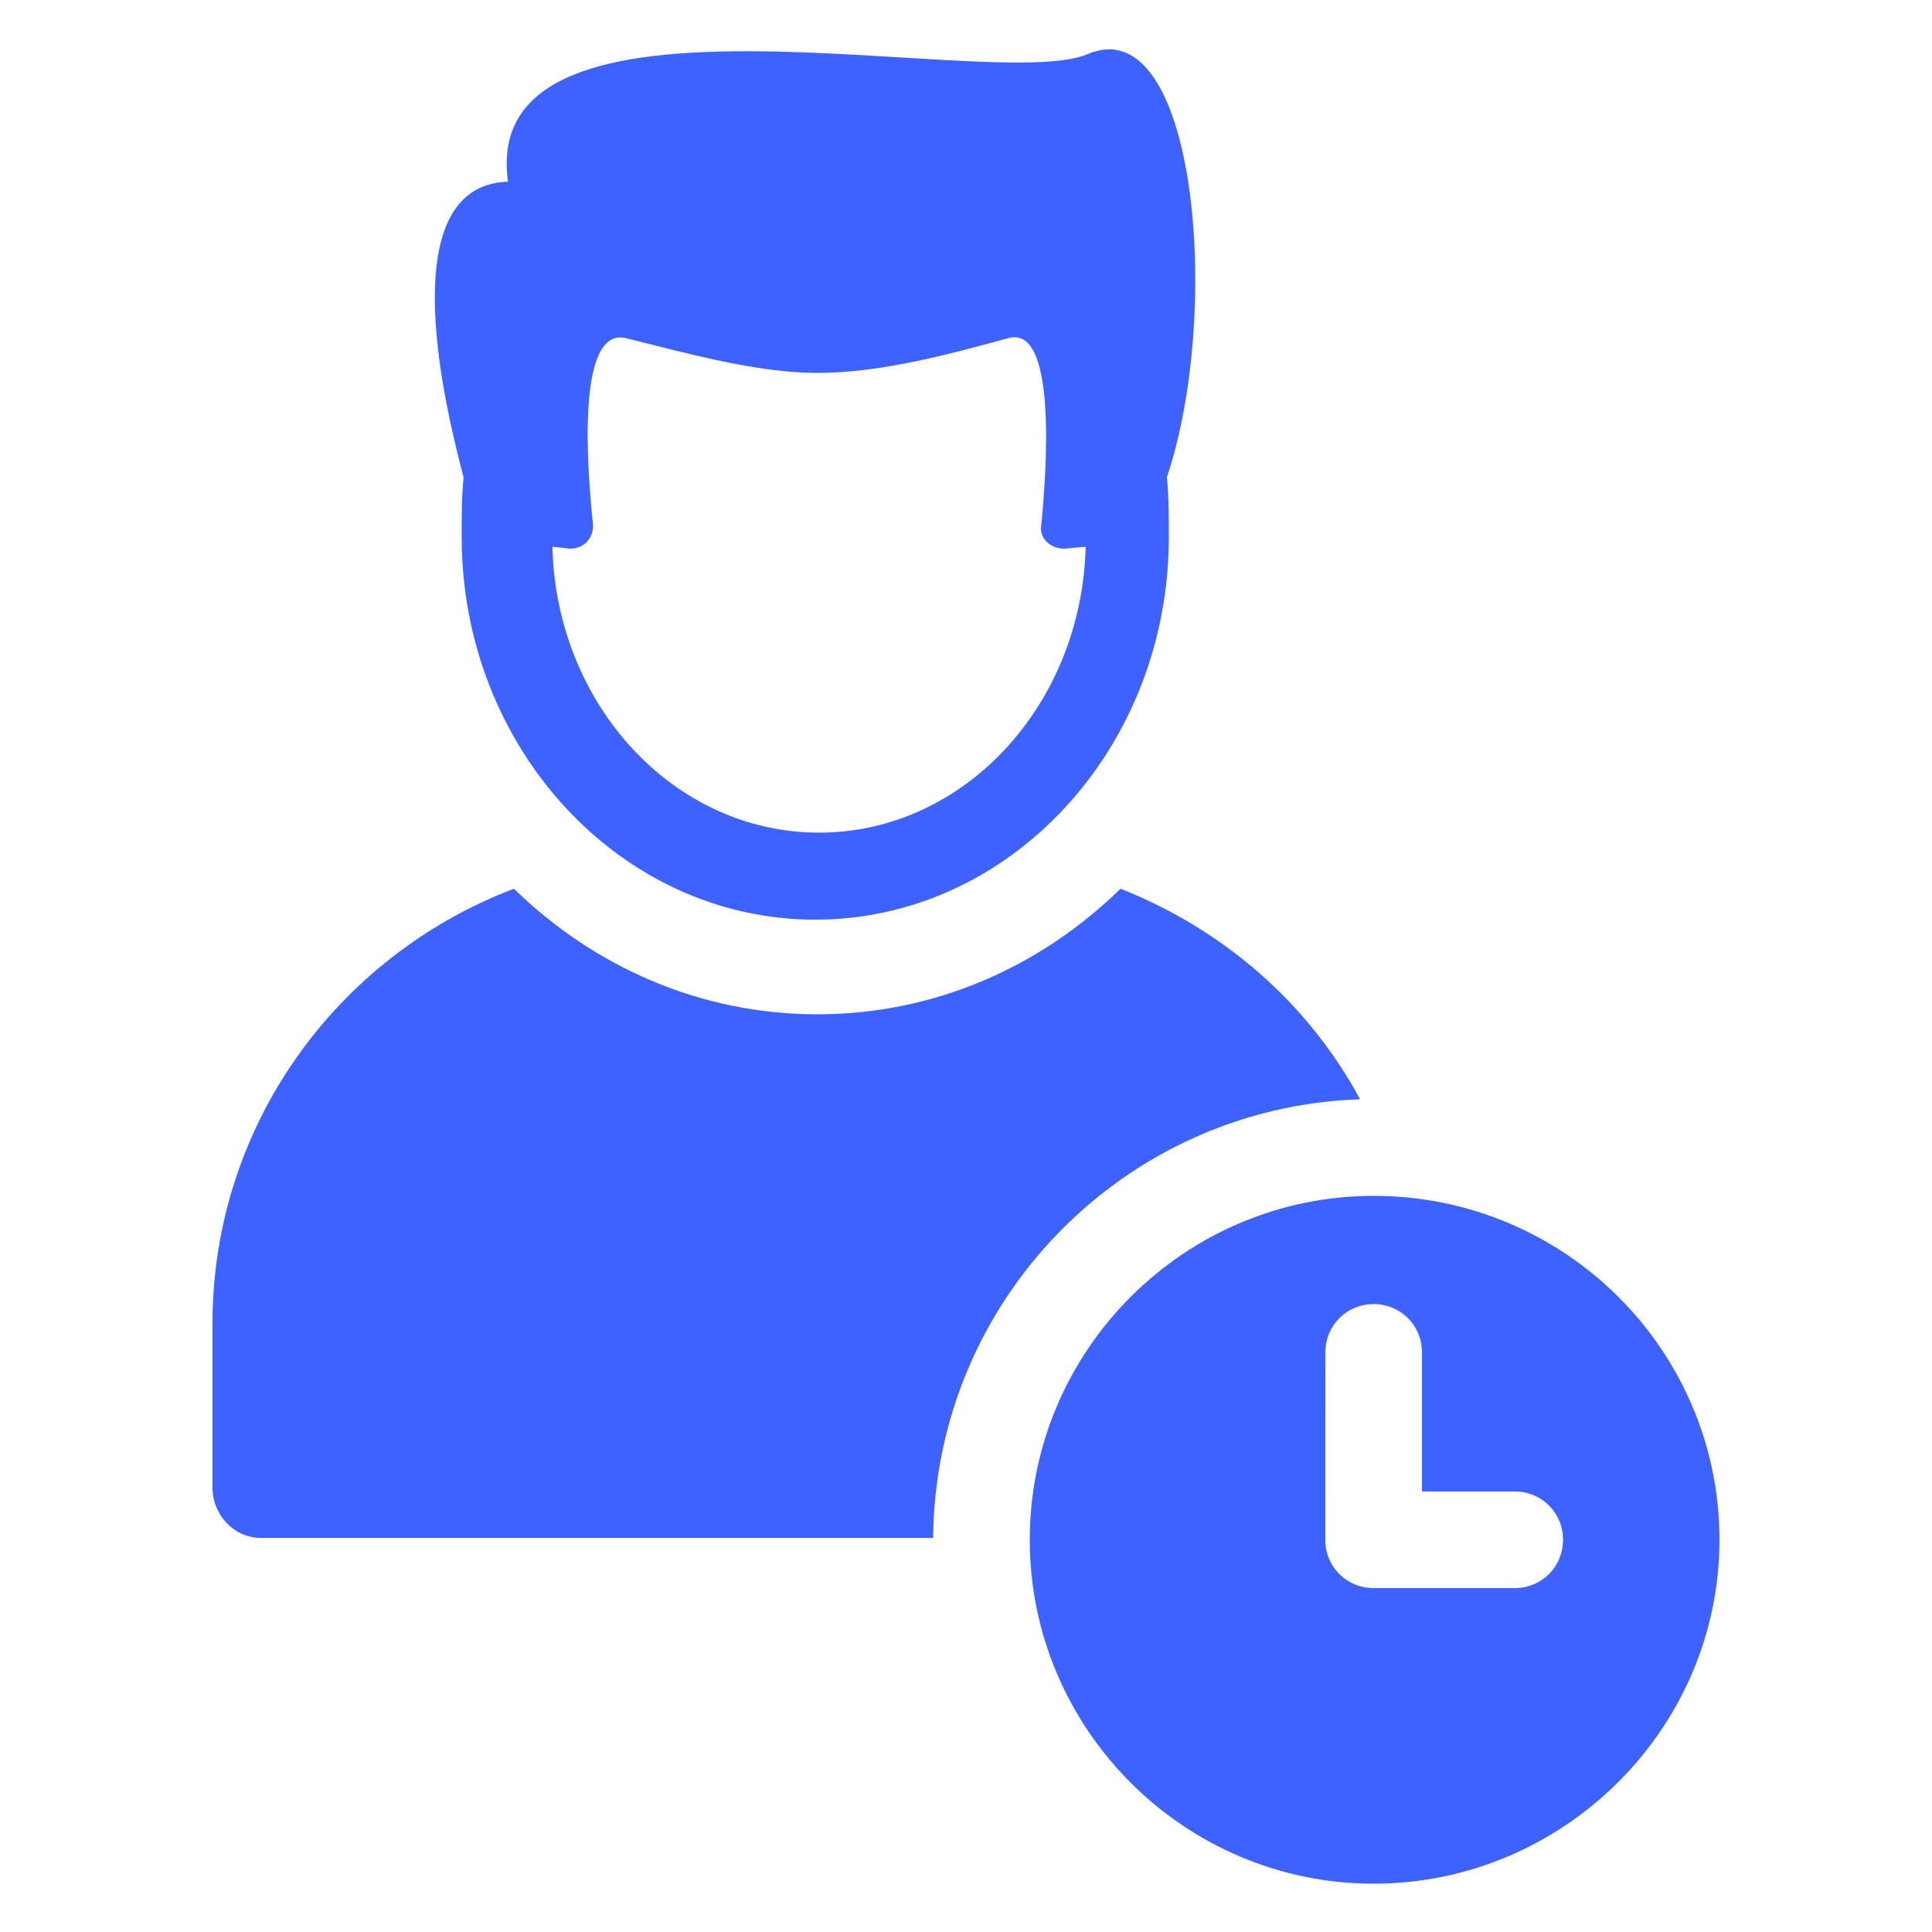
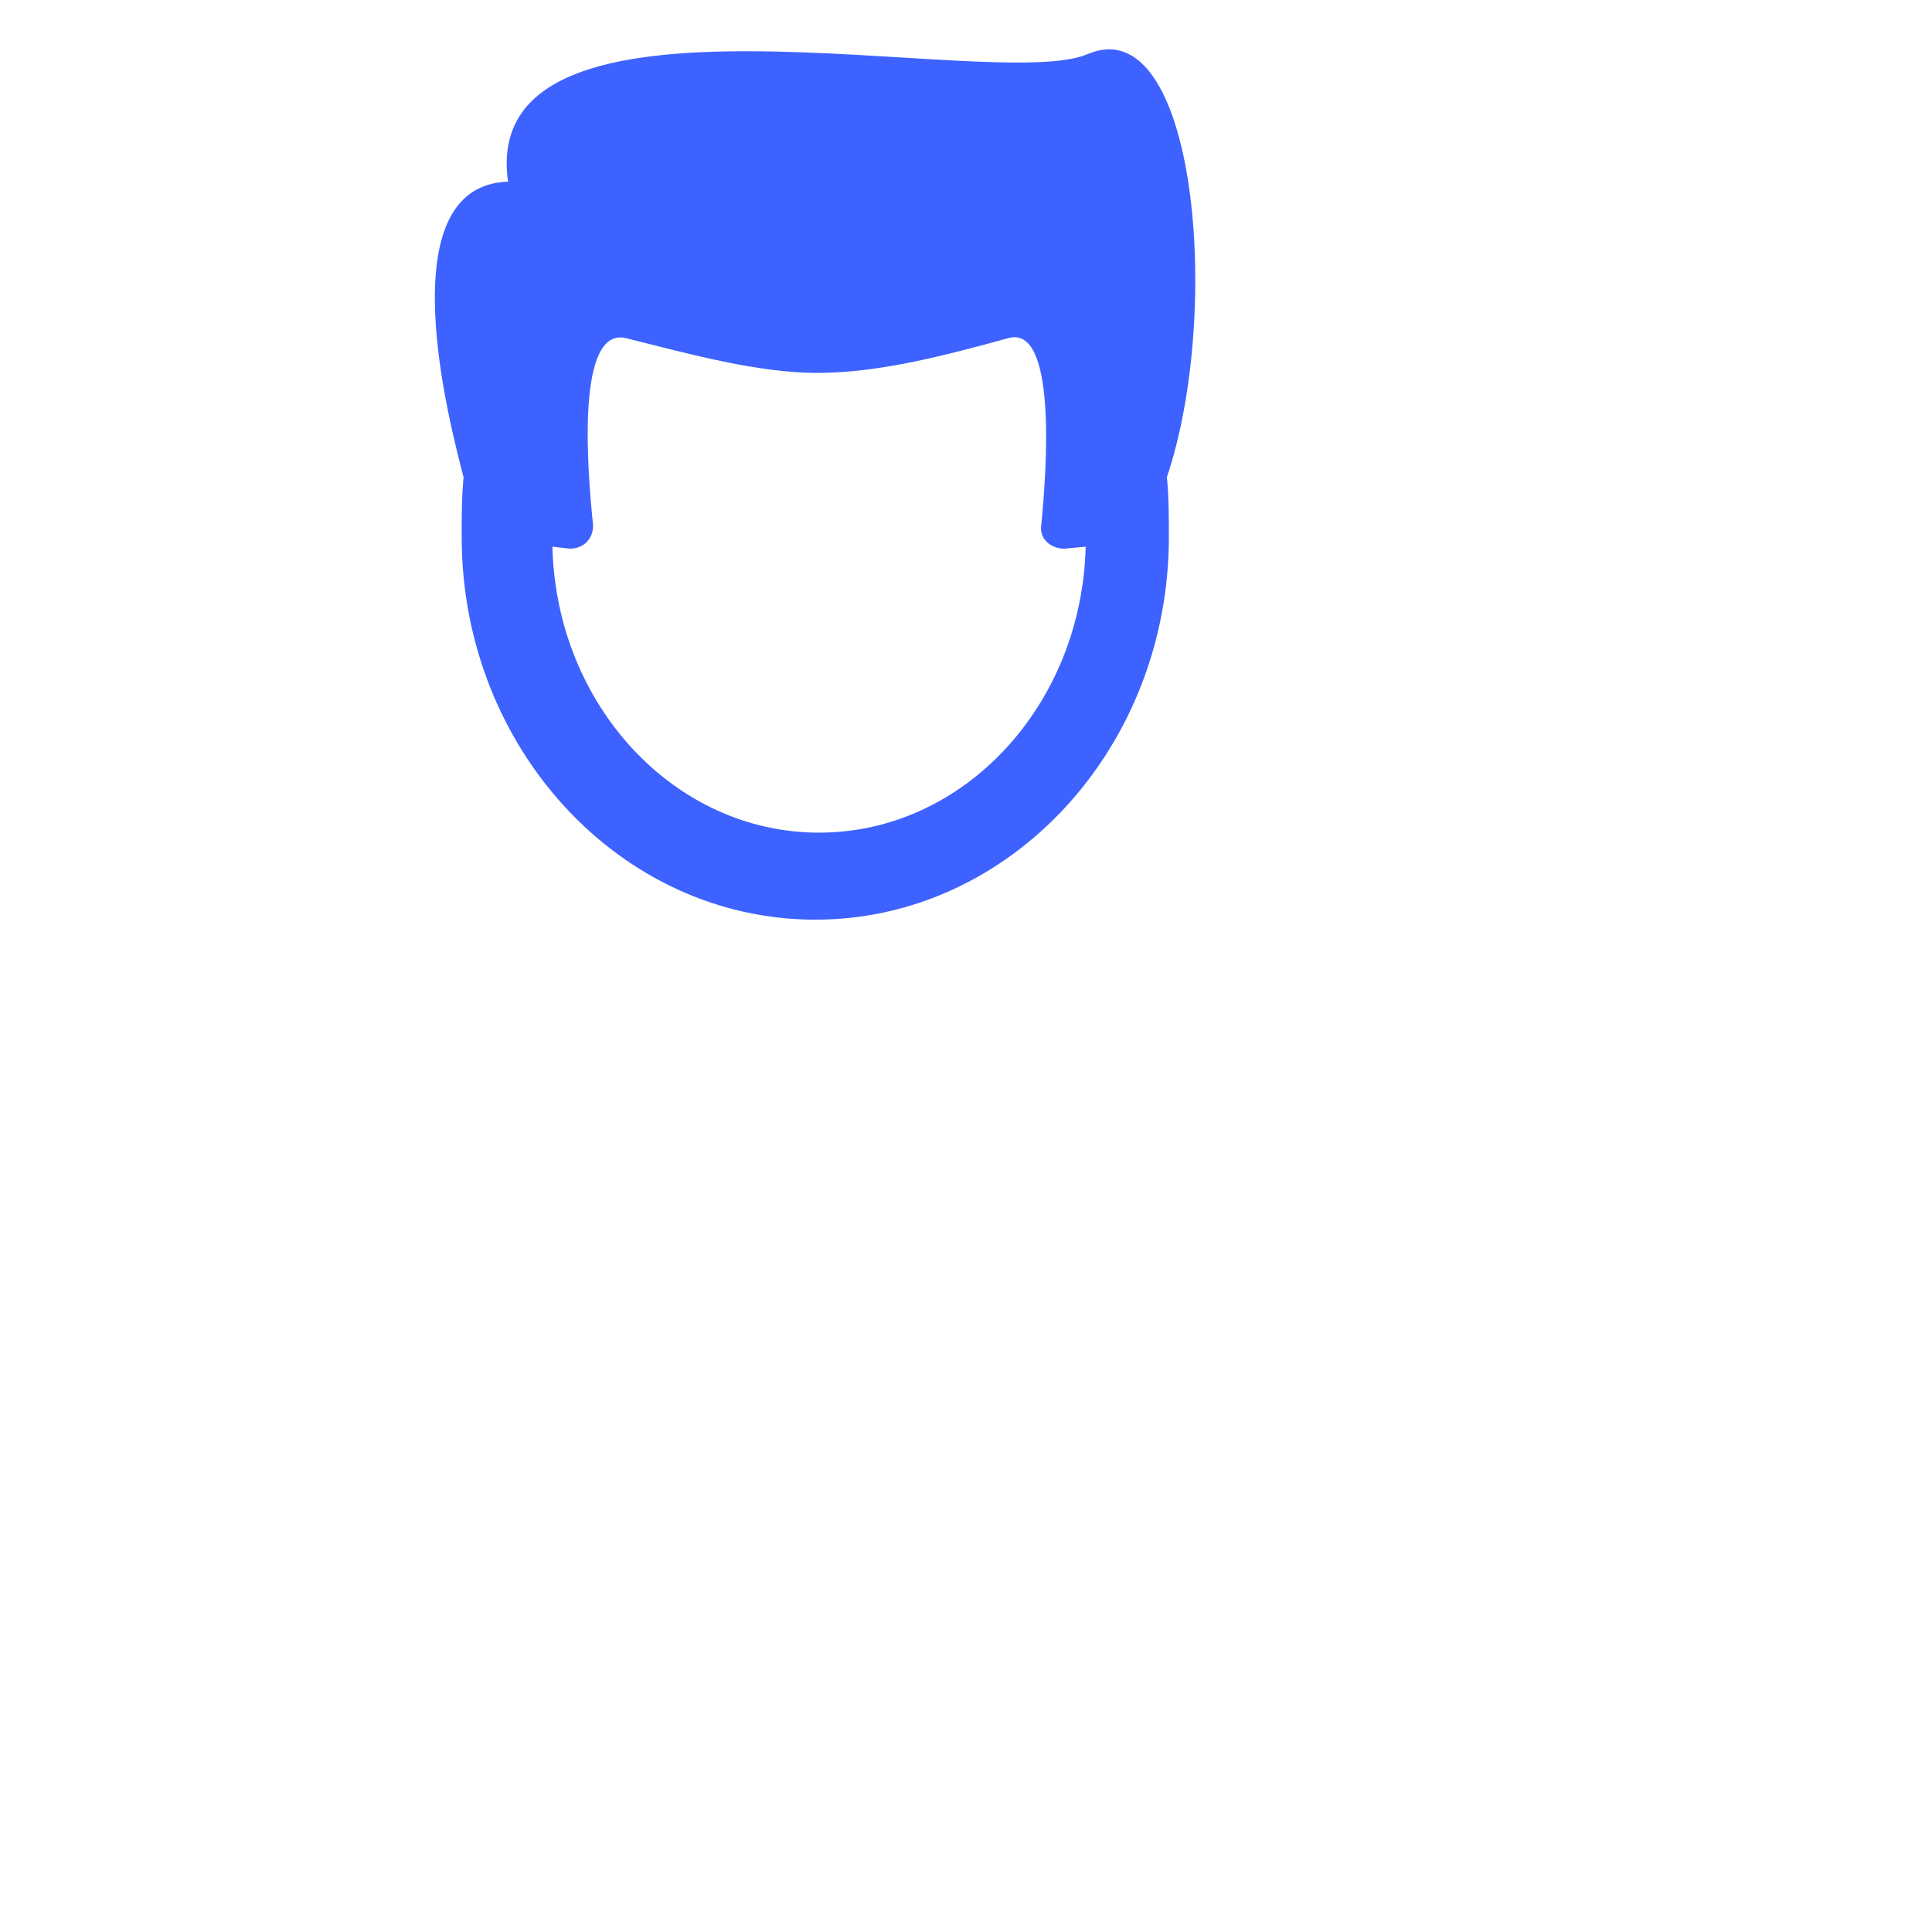
<svg xmlns="http://www.w3.org/2000/svg" width="100pt" height="100pt" version="1.1" viewBox="0 0 100 100">
  <g fill="#3d62ff">
-     <path d="m70.398 56.898c-2.699-5-7.102-8.801-12.398-10.898-4.199 4.102-9.699 6.5-15.699 6.5-6.102 0-11.602-2.5-15.699-6.5-9.203 3.5-15.602 12.301-15.602 22.5v8.5c0 1.398 1.102 2.602 2.5 2.602h34.801c0.098-12.301 9.898-22.301 22.098-22.703z" />
    <path d="m23.898 27.801c0 10.898 8.199 19.801 18.301 19.801 10.102 0 18.301-8.898 18.301-19.801 0-1 0-2.102-0.102-3.102 2.898-8.602 1.5-24.301-4.102-21.898-4.898 2.102-31.602-4.699-30 6.602-6.301 0.199-3 12.602-2.301 15.301-0.098 0.996-0.098 1.996-0.098 3.098zm5.602 0.598c0.699 0 1.199-0.5 1.199-1.199-0.301-2.898-0.898-10.301 1.699-9.699 3.199 0.801 6.801 1.801 9.898 1.801 3.199 0 6.602-0.898 9.898-1.801 2.5-0.699 2 6.699 1.699 9.699-0.102 0.699 0.5 1.199 1.199 1.199l1.102-0.102c-0.199 8.199-6.301 14.801-13.801 14.801s-13.602-6.602-13.801-14.801z" />
-     <path d="m71.102 61.898c-9.801 0-17.801 8-17.801 17.801s8 17.801 17.801 17.801c9.797 0 17.898-8 17.898-17.801s-8-17.801-17.898-17.801zm7.297 20.301h-7.301c-1.398 0-2.5-1.102-2.5-2.5l0.004-9.699c0-1.398 1.102-2.5 2.5-2.5 1.398 0 2.5 1.102 2.5 2.5v7.199h4.801c1.398 0 2.5 1.102 2.5 2.5-0.004 1.402-1.102 2.5-2.504 2.5z" />
  </g>
</svg>